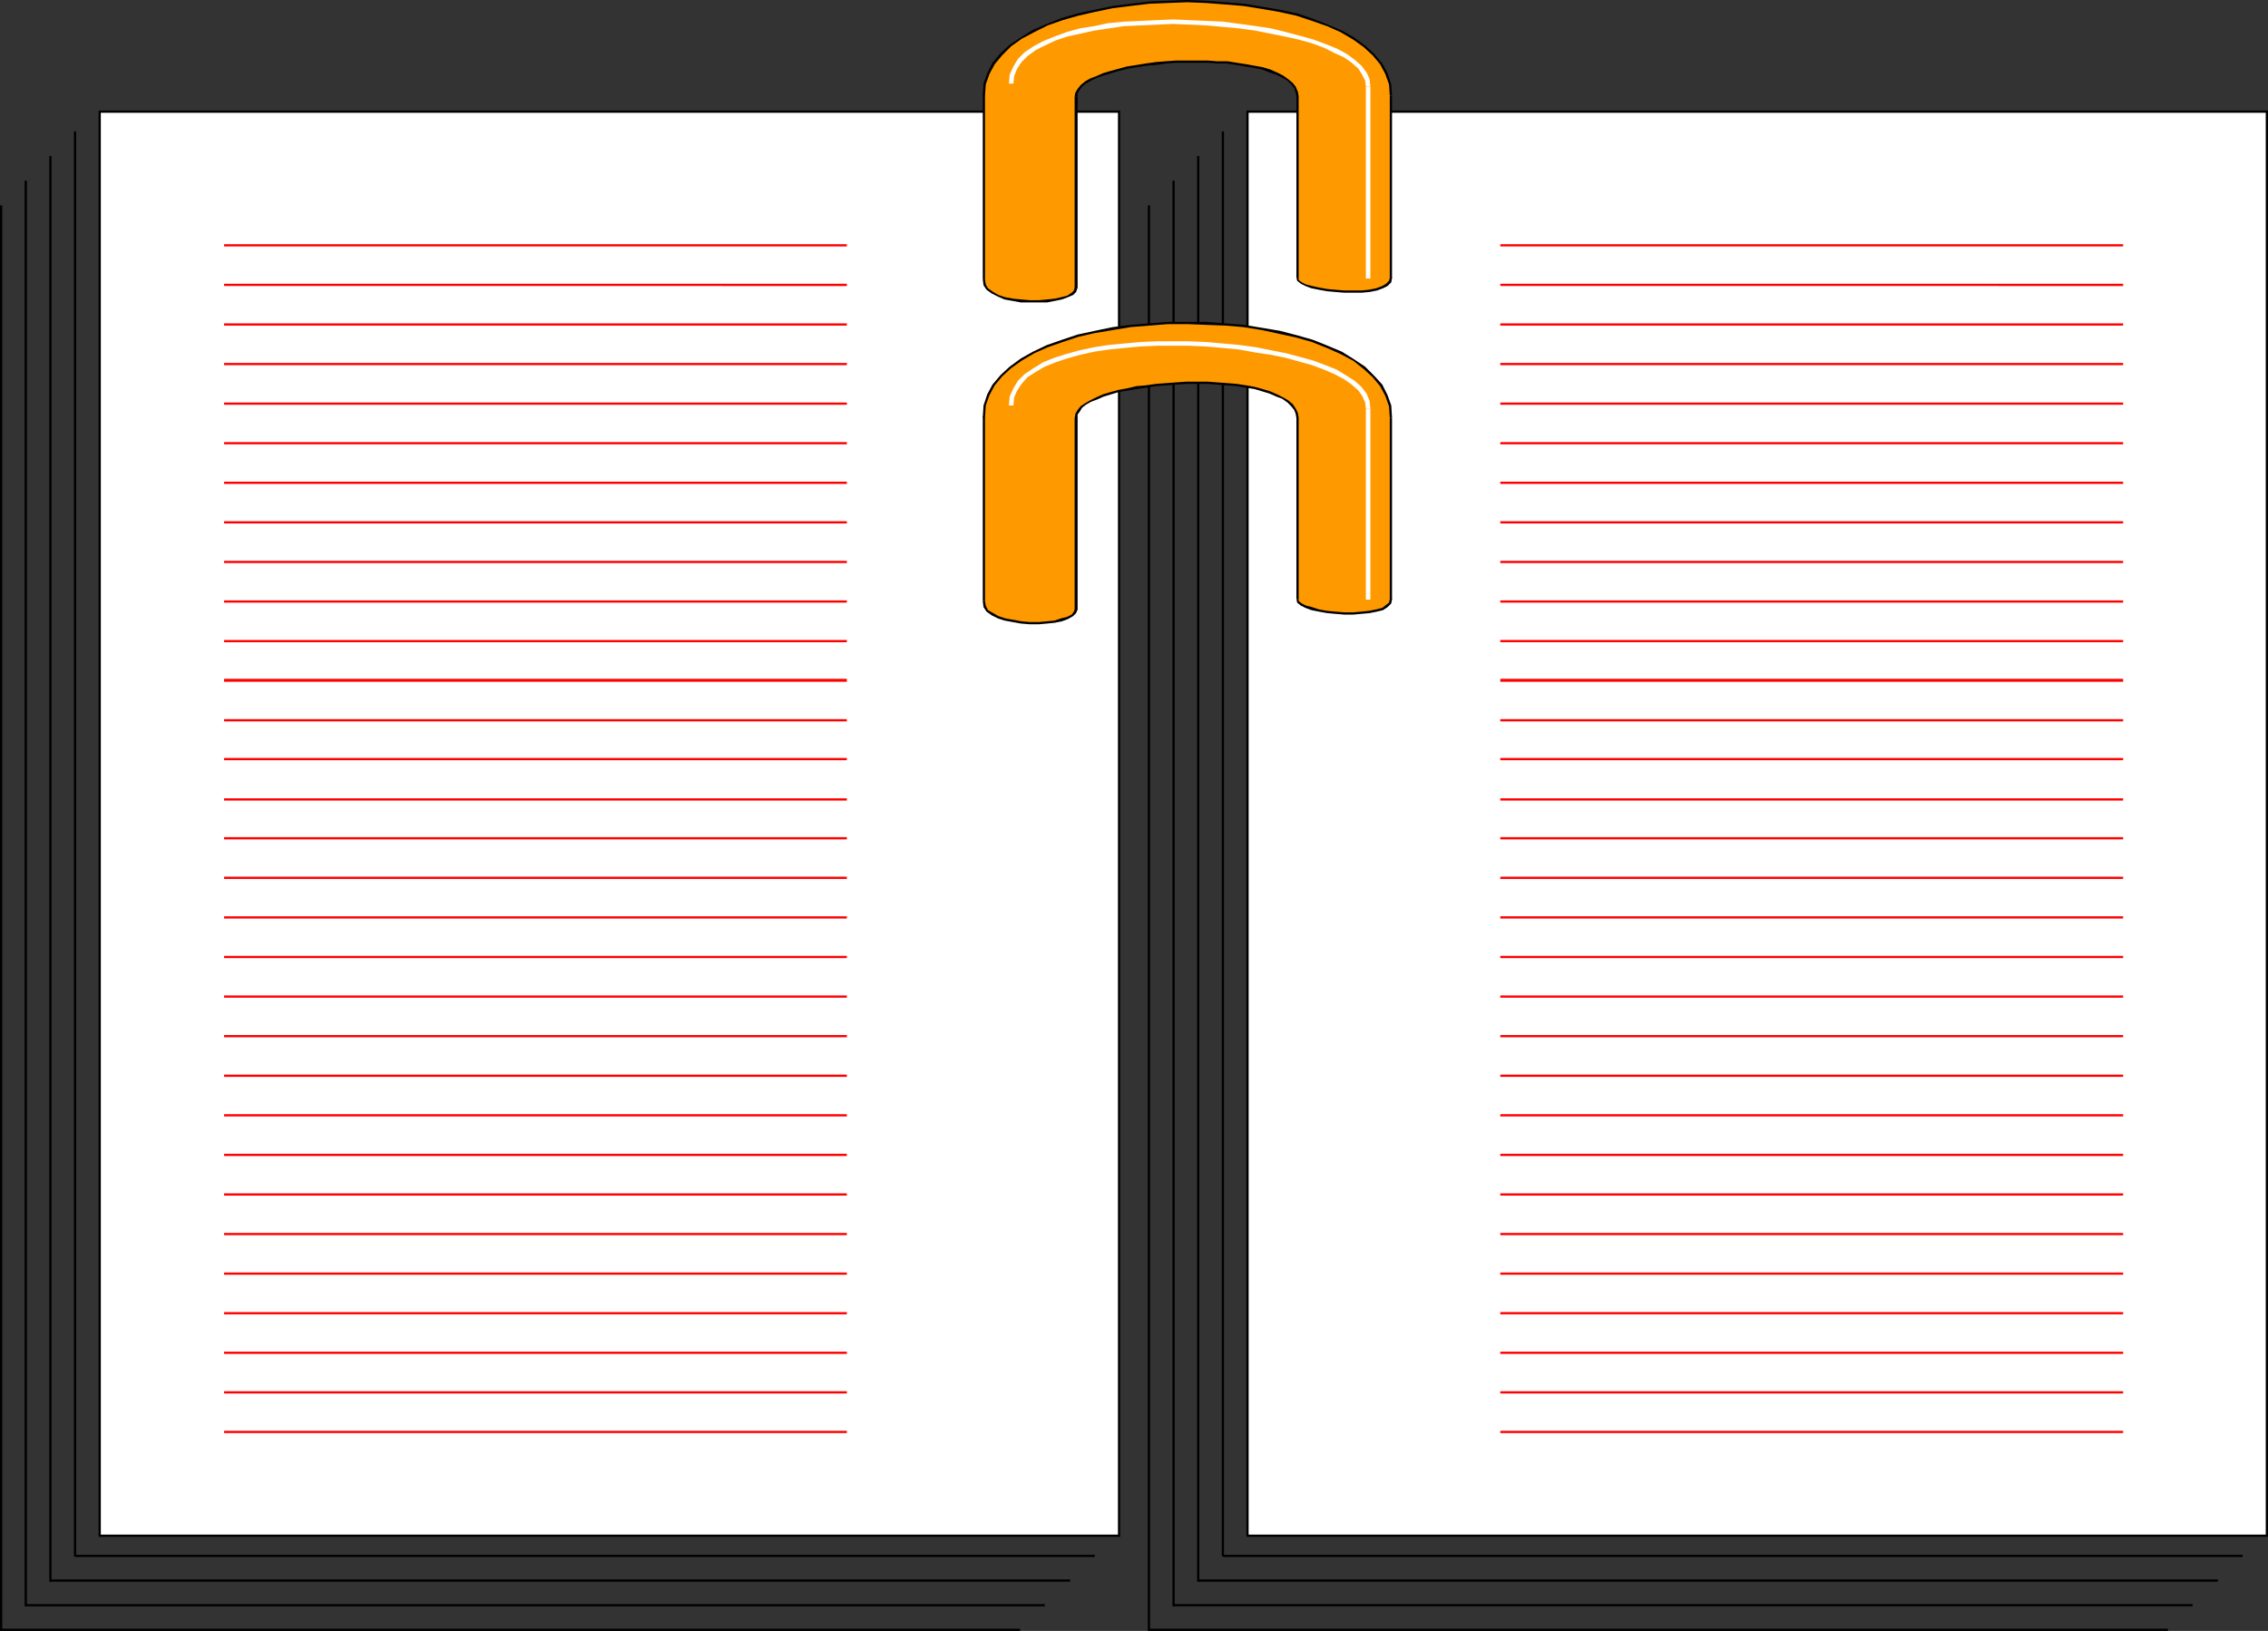
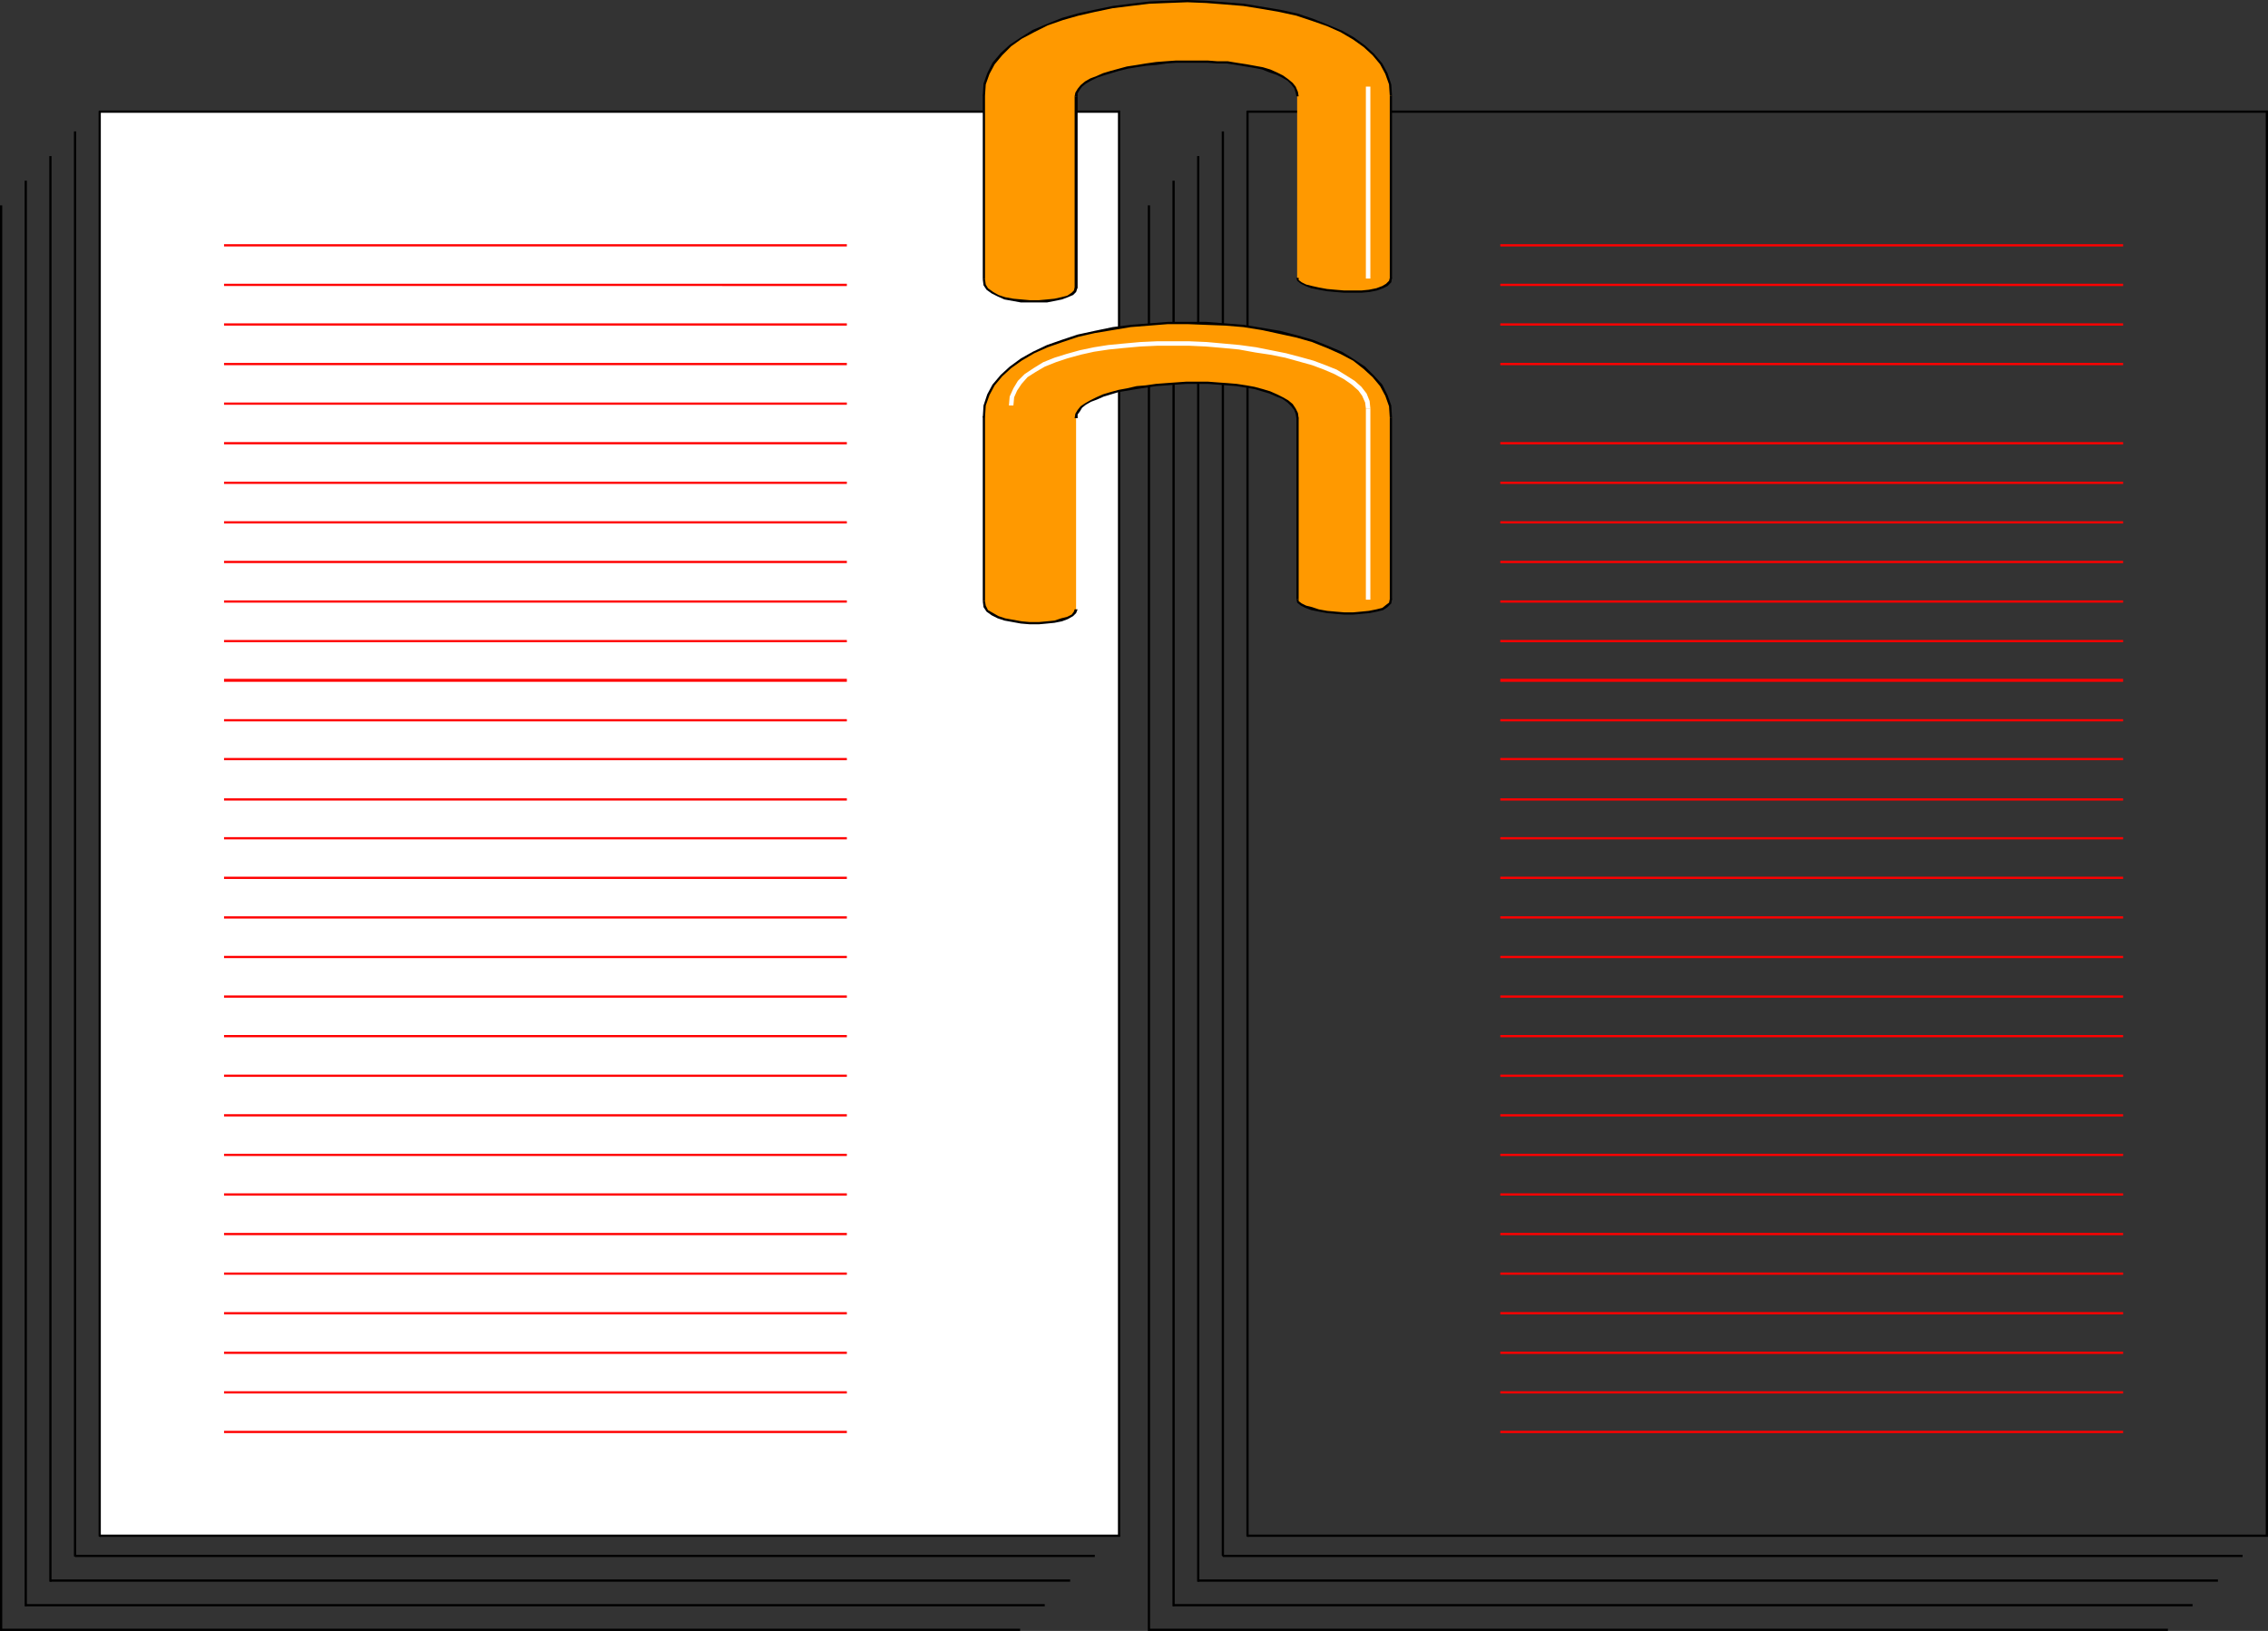
<svg xmlns="http://www.w3.org/2000/svg" xmlns:ns1="http://sodipodi.sourceforge.net/DTD/sodipodi-0.dtd" xmlns:ns2="http://www.inkscape.org/namespaces/inkscape" version="1.0" width="129.852mm" height="93.387mm" id="svg110" ns1:docname="Desk Calendar 05.wmf">
  <rect width="100%" height="100%" fill="#333333" stroke="none" />
  <ns1:namedview id="namedview110" pagecolor="#ffffff" bordercolor="#000000" borderopacity="0.25" ns2:showpageshadow="2" ns2:pageopacity="0.0" ns2:pagecheckerboard="0" ns2:deskcolor="#d1d1d1" ns2:document-units="mm" />
  <defs id="defs1">
    <pattern id="WMFhbasepattern" patternUnits="userSpaceOnUse" width="6" height="6" x="0" y="0" />
  </defs>
  <path style="fill:#ffffff;fill-opacity:1;fill-rule:evenodd;stroke:none" d="M 242.238,332.435 V 24.08 H 21.654 V 332.435 Z" id="path1" />
  <path style="fill:#000000;fill-opacity:1;fill-rule:evenodd;stroke:none" d="m 242.238,24.403 -0.323,-0.323 V 332.435 h 0.485 V 24.08 l -0.162,-0.162 0.162,0.162 v -0.162 h -0.162 -0.162 l -0.162,0.162 z" id="path2" />
  <path style="fill:#000000;fill-opacity:1;fill-rule:evenodd;stroke:none" d="m 21.816,24.08 -0.162,0.323 H 242.238 V 23.919 H 21.654 l -0.323,0.162 0.323,-0.162 h -0.162 l -0.162,0.162 0.162,0.162 0.162,0.162 z" id="path3" />
  <path style="fill:#000000;fill-opacity:1;fill-rule:evenodd;stroke:none" d="m 21.654,332.112 0.162,0.323 V 24.08 h -0.485 V 332.435 l 0.323,0.162 -0.323,-0.162 0.162,0.162 h 0.162 0.162 v -0.162 z" id="path4" />
  <path style="fill:#000000;fill-opacity:1;fill-rule:evenodd;stroke:none" d="m 241.915,332.435 0.323,-0.323 H 21.654 V 332.597 H 242.238 l 0.162,-0.162 -0.162,0.162 h 0.162 v -0.162 -0.162 l -0.162,-0.162 z" id="path5" />
  <path style="fill:#000000;fill-opacity:1;fill-rule:evenodd;stroke:none" d="m 16.322,336.476 0.162,0.162 V 28.444 h -0.485 v 308.194 l 0.323,0.323 -0.323,-0.323 v 0.162 l 0.323,0.162 0.162,-0.162 v -0.162 z" id="path6" />
  <path style="fill:#000000;fill-opacity:1;fill-rule:evenodd;stroke:none" d="m 236.905,336.637 v -0.162 H 16.322 v 0.485 H 236.905 Z" id="path7" />
  <path style="fill:#000000;fill-opacity:1;fill-rule:evenodd;stroke:none" d="m 10.827,341.809 0.323,0.323 V 33.777 h -0.485 V 342.132 l 0.162,0.162 -0.162,-0.162 v 0.162 h 0.162 0.323 v -0.162 z" id="path8" />
  <path style="fill:#000000;fill-opacity:1;fill-rule:evenodd;stroke:none" d="m 231.573,342.132 v -0.323 H 10.827 v 0.485 H 231.573 Z" id="path9" />
  <path style="fill:#000000;fill-opacity:1;fill-rule:evenodd;stroke:none" d="m 5.494,347.142 0.323,0.323 V 39.11 H 5.333 V 347.465 l 0.162,0.162 -0.162,-0.162 v 0.162 h 0.162 0.162 l 0.162,-0.162 z" id="path10" />
  <path style="fill:#000000;fill-opacity:1;fill-rule:evenodd;stroke:none" d="m 226.078,347.465 v -0.323 H 5.494 v 0.485 H 226.078 Z" id="path11" />
  <path style="fill:#000000;fill-opacity:1;fill-rule:evenodd;stroke:none" d="m 0.162,352.475 0.323,0.323 V 44.443 H 0 V 352.798 L 0.162,352.96 0,352.798 v 0.162 h 0.162 0.162 l 0.162,-0.162 z" id="path12" />
  <path style="fill:#000000;fill-opacity:1;fill-rule:evenodd;stroke:none" d="m 220.745,352.798 v -0.323 H 0.162 v 0.485 H 220.745 Z" id="path13" />
-   <path style="fill:#ffffff;fill-opacity:1;fill-rule:evenodd;stroke:none" d="M 490.617,332.435 V 24.08 H 270.033 V 332.435 Z" id="path14" />
  <path style="fill:#000000;fill-opacity:1;fill-rule:evenodd;stroke:none" d="m 490.617,24.403 -0.323,-0.323 V 332.435 h 0.485 V 24.08 l -0.162,-0.162 0.162,0.162 v -0.162 h -0.162 -0.162 l -0.162,0.162 z" id="path15" />
  <path style="fill:#000000;fill-opacity:1;fill-rule:evenodd;stroke:none" d="m 270.195,24.08 -0.162,0.323 H 490.617 V 23.919 H 270.033 l -0.323,0.162 0.323,-0.162 h -0.162 l -0.162,0.162 0.162,0.162 0.162,0.162 z" id="path16" />
  <path style="fill:#000000;fill-opacity:1;fill-rule:evenodd;stroke:none" d="m 270.033,332.112 0.162,0.323 V 24.08 H 269.71 V 332.435 l 0.323,0.162 -0.323,-0.162 0.162,0.162 h 0.162 0.162 v -0.162 z" id="path17" />
  <path style="fill:#000000;fill-opacity:1;fill-rule:evenodd;stroke:none" d="m 490.294,332.435 0.323,-0.323 H 270.033 v 0.485 h 220.584 l 0.162,-0.162 -0.162,0.162 h 0.162 v -0.162 -0.162 l -0.162,-0.162 z" id="path18" />
  <path style="fill:#000000;fill-opacity:1;fill-rule:evenodd;stroke:none" d="m 264.7,336.476 0.162,0.162 V 28.444 h -0.485 v 308.194 l 0.323,0.323 -0.323,-0.323 0.162,0.162 0.162,0.162 0.162,-0.162 v -0.162 z" id="path19" />
  <path style="fill:#000000;fill-opacity:1;fill-rule:evenodd;stroke:none" d="m 485.284,336.637 v -0.162 H 264.7 v 0.485 h 220.584 z" id="path20" />
  <path style="fill:#000000;fill-opacity:1;fill-rule:evenodd;stroke:none" d="m 259.206,341.809 0.323,0.323 V 33.777 h -0.485 V 342.132 l 0.162,0.162 -0.162,-0.162 v 0.162 h 0.162 0.323 v -0.162 z" id="path21" />
  <path style="fill:#000000;fill-opacity:1;fill-rule:evenodd;stroke:none" d="m 479.951,342.132 v -0.323 H 259.206 v 0.485 h 220.745 z" id="path22" />
  <path style="fill:#000000;fill-opacity:1;fill-rule:evenodd;stroke:none" d="m 253.873,347.142 0.323,0.323 V 39.11 h -0.485 V 347.465 l 0.162,0.162 -0.162,-0.162 v 0.162 h 0.162 0.162 l 0.162,-0.162 z" id="path23" />
  <path style="fill:#000000;fill-opacity:1;fill-rule:evenodd;stroke:none" d="m 474.457,347.465 v -0.323 H 253.873 v 0.485 h 220.584 z" id="path24" />
  <path style="fill:#000000;fill-opacity:1;fill-rule:evenodd;stroke:none" d="m 248.541,352.475 0.323,0.323 V 44.443 h -0.485 V 352.798 l 0.162,0.162 -0.162,-0.162 v 0.162 h 0.162 0.162 l 0.162,-0.162 z" id="path25" />
  <path style="fill:#000000;fill-opacity:1;fill-rule:evenodd;stroke:none" d="m 469.124,352.798 v -0.323 H 248.541 v 0.485 h 220.584 z" id="path26" />
  <path style="fill:#ff9900;fill-opacity:1;fill-rule:evenodd;stroke:none" d="M 212.827,60.443 V 20.686 l 0.323,-2.424 0.646,-2.424 1.293,-2.101 1.616,-1.939 1.939,-1.939 2.262,-1.616 2.747,-1.616 2.909,-1.293 3.232,-1.131 3.555,-1.131 3.555,-0.808 3.878,-0.808 3.878,-0.485 4.04,-0.323 4.04,-0.323 h 4.202 l 4.04,0.162 4.202,0.162 4.04,0.323 3.878,0.646 3.878,0.646 3.555,0.97 3.555,0.97 3.07,1.293 3.07,1.293 2.586,1.455 2.424,1.778 1.939,1.778 1.616,1.939 1.293,2.263 0.646,2.263 0.323,2.424 v 39.433 l -0.323,0.808 -0.646,0.646 -0.97,0.646 -1.293,0.323 -1.454,0.323 -1.778,0.162 -1.778,0.162 h -1.939 l -1.939,-0.162 -1.778,-0.323 -1.778,-0.162 -1.454,-0.485 -1.293,-0.323 -0.97,-0.485 -0.808,-0.485 -0.162,-0.646 V 20.848 l -0.162,-0.97 -0.323,-0.97 -0.646,-0.808 -0.97,-0.808 -0.97,-0.646 -1.293,-0.646 -1.454,-0.646 -1.616,-0.485 -1.778,-0.485 -1.778,-0.323 -2.101,-0.323 -2.101,-0.162 -2.101,-0.162 -2.101,-0.162 h -2.262 -2.262 l -2.262,0.162 -2.262,0.162 -2.101,0.162 -2.101,0.323 -2.101,0.162 -1.939,0.485 -1.939,0.323 -1.778,0.485 -1.616,0.485 -1.454,0.646 -1.293,0.646 -0.97,0.646 -0.97,0.646 -0.646,0.646 -0.323,0.808 -0.162,0.808 v 41.373 l -0.162,0.808 -0.646,0.485 -1.131,0.646 -1.131,0.323 -1.616,0.485 -1.616,0.162 -1.778,0.162 h -1.939 l -1.939,-0.162 -1.778,-0.323 -1.616,-0.323 -1.616,-0.485 -1.131,-0.646 -1.131,-0.808 -0.646,-0.97 z" id="path27" />
  <path style="fill:#000000;fill-opacity:1;fill-rule:evenodd;stroke:none" d="m 212.665,20.686 v 0 39.756 h 0.485 v -39.756 0 0 l -0.162,-0.162 h -0.162 -0.162 z" id="path28" />
  <path style="fill:#000000;fill-opacity:1;fill-rule:evenodd;stroke:none" d="m 301.222,20.686 v 0 l -0.162,-2.424 -0.808,-2.424 -1.131,-2.101 -1.778,-2.101 -1.939,-1.778 -2.424,-1.778 -2.586,-1.455 -3.07,-1.293 -3.232,-1.293 -3.394,-1.131 -3.717,-0.808 -3.878,-0.646 -3.878,-0.646 -4.04,-0.323 L 260.984,0.162 256.944,0 l -4.202,0.162 -4.04,0.162 -4.04,0.485 -3.878,0.485 -3.878,0.808 -3.717,0.808 -3.394,0.97 -3.232,1.293 -3.07,1.293 -2.586,1.616 -2.424,1.616 -1.939,1.778 -1.778,2.101 -1.131,2.263 -0.808,2.263 -0.162,2.586 h 0.485 l 0.162,-2.424 0.808,-2.263 1.131,-2.101 1.616,-1.939 1.939,-1.939 2.262,-1.616 2.747,-1.455 2.909,-1.455 3.232,-1.131 3.394,-0.97 3.555,-0.808 3.878,-0.808 3.878,-0.485 4.04,-0.485 4.04,-0.162 4.202,-0.162 4.04,0.162 4.202,0.323 3.878,0.323 4.04,0.646 3.717,0.646 3.717,0.808 3.394,1.131 3.232,1.131 2.909,1.293 2.747,1.616 2.262,1.616 1.939,1.778 1.616,1.939 1.131,2.101 0.808,2.263 0.162,2.424 v 0 z" id="path29" />
  <path style="fill:#000000;fill-opacity:1;fill-rule:evenodd;stroke:none" d="m 301.222,60.12 v 0 -39.433 h -0.485 v 39.433 0 0 l 0.162,0.162 h 0.162 0.162 z" id="path30" />
  <path style="fill:#000000;fill-opacity:1;fill-rule:evenodd;stroke:none" d="m 280.537,60.12 v 0 l 0.162,0.646 0.808,0.646 0.97,0.485 1.293,0.485 1.616,0.323 1.778,0.323 1.778,0.162 1.939,0.162 h 1.939 1.778 l 1.778,-0.162 1.616,-0.323 1.293,-0.485 0.97,-0.485 0.808,-0.808 0.162,-0.97 h -0.485 l -0.162,0.646 -0.646,0.646 -0.808,0.485 -1.293,0.485 -1.616,0.323 -1.616,0.162 h -1.778 -1.939 l -1.939,-0.162 -1.778,-0.162 -1.778,-0.323 -1.454,-0.323 -1.293,-0.323 -0.97,-0.485 -0.646,-0.485 v -0.485 0 z" id="path31" />
-   <path style="fill:#000000;fill-opacity:1;fill-rule:evenodd;stroke:none" d="m 280.537,20.848 v 0 39.272 h 0.485 v -39.272 0 0 l -0.162,-0.162 h -0.162 -0.162 z" id="path32" />
  <path style="fill:#000000;fill-opacity:1;fill-rule:evenodd;stroke:none" d="m 233.189,20.848 v 0 -0.646 l 0.485,-0.808 0.485,-0.646 0.808,-0.646 1.131,-0.646 1.293,-0.646 1.454,-0.485 1.616,-0.485 1.616,-0.485 1.939,-0.485 1.939,-0.323 2.101,-0.323 2.101,-0.162 2.262,-0.323 2.101,-0.162 h 2.262 2.262 2.262 l 2.101,0.162 h 2.101 l 2.101,0.323 1.939,0.323 1.939,0.323 1.616,0.323 1.616,0.646 1.454,0.485 1.293,0.646 1.131,0.646 0.808,0.808 0.646,0.808 0.323,0.97 0.162,0.808 h 0.485 l -0.162,-0.97 -0.485,-1.131 -0.646,-0.808 -0.97,-0.808 -1.131,-0.808 -1.293,-0.646 -1.454,-0.646 -1.616,-0.485 -1.778,-0.323 -1.778,-0.323 -2.101,-0.323 -1.939,-0.323 h -2.262 l -2.101,-0.162 h -2.262 -2.262 -2.262 l -2.262,0.162 -2.101,0.162 -2.262,0.323 -1.939,0.323 -2.101,0.323 -1.778,0.485 -1.778,0.485 -1.616,0.485 -1.454,0.646 -1.293,0.485 -1.131,0.646 -0.97,0.808 -0.646,0.808 -0.485,0.808 -0.162,0.808 v 0 z" id="path33" />
  <path style="fill:#000000;fill-opacity:1;fill-rule:evenodd;stroke:none" d="m 233.189,62.221 v 0 -41.373 h -0.646 v 41.373 0 0 l 0.162,0.162 0.162,0.162 0.162,-0.162 z" id="path34" />
  <path style="fill:#000000;fill-opacity:1;fill-rule:evenodd;stroke:none" d="m 212.665,60.443 v 0 l 0.162,1.293 0.646,0.97 1.131,0.808 1.293,0.646 1.454,0.646 1.778,0.323 1.778,0.323 h 1.939 1.939 1.778 l 1.616,-0.323 1.616,-0.323 1.293,-0.485 1.131,-0.485 0.646,-0.646 0.323,-0.97 h -0.646 l -0.162,0.646 -0.485,0.485 -0.97,0.646 -1.293,0.323 -1.454,0.323 -1.616,0.162 -1.778,0.162 h -1.939 l -1.778,-0.162 -1.778,-0.162 -1.778,-0.323 -1.454,-0.485 -1.131,-0.646 -1.131,-0.808 -0.485,-0.808 -0.162,-1.131 v 0 z" id="path35" />
  <path style="fill:#ffffff;fill-opacity:1;fill-rule:evenodd;stroke:none" d="m 295.566,18.747 v 0 41.534 h 0.97 v -41.534 0 z" id="path36" />
-   <path style="fill:#ffffff;fill-opacity:1;fill-rule:evenodd;stroke:none" d="m 219.291,18.101 0.162,-1.616 0.646,-1.616 0.97,-1.455 1.293,-1.293 1.778,-1.293 1.939,-0.97 2.424,-1.131 2.424,-0.808 2.909,-0.646 2.909,-0.646 3.232,-0.485 3.232,-0.485 3.555,-0.162 3.555,-0.162 3.555,-0.162 3.555,0.162 3.555,0.162 3.717,0.323 3.394,0.323 3.555,0.485 3.232,0.646 3.232,0.646 2.909,0.646 2.909,0.808 2.586,0.97 2.262,1.131 2.101,0.97 1.616,1.131 1.454,1.293 0.808,1.293 0.646,1.293 0.162,1.293 h 0.97 l -0.162,-1.616 -0.646,-1.455 -1.131,-1.455 -1.454,-1.293 -1.778,-1.293 -2.101,-1.131 -2.424,-0.97 -2.586,-0.97 -2.909,-0.808 -3.07,-0.808 -3.232,-0.808 -3.232,-0.485 -3.555,-0.485 -3.555,-0.485 -3.555,-0.162 -3.717,-0.162 -3.555,-0.162 -3.555,0.162 -3.555,0.162 -3.555,0.162 -3.394,0.323 -3.07,0.646 -3.07,0.485 -2.909,0.808 -2.586,0.97 -2.424,0.97 -2.101,1.131 -1.939,1.293 -1.454,1.455 -0.97,1.616 -0.808,1.778 -0.162,1.939 z" id="path37" />
  <path style="fill:#ff9900;fill-opacity:1;fill-rule:evenodd;stroke:none" d="M 212.827,130.097 V 90.341 l 0.323,-2.586 0.646,-2.263 1.293,-2.101 1.616,-2.101 1.939,-1.778 2.262,-1.778 2.747,-1.455 2.909,-1.455 3.232,-1.131 3.555,-0.97 3.555,-0.808 3.878,-0.808 3.878,-0.485 4.04,-0.485 4.04,-0.162 4.202,-0.162 4.04,0.162 4.202,0.323 4.04,0.323 3.878,0.646 3.878,0.646 3.555,0.808 3.555,1.131 3.07,1.131 3.07,1.455 2.586,1.455 2.424,1.616 1.939,1.939 1.616,1.939 1.293,2.101 0.646,2.263 0.323,2.586 v 39.272 l -0.323,0.97 -0.646,0.646 -0.97,0.485 -1.293,0.485 -1.454,0.323 -1.778,0.162 h -1.778 -1.939 l -1.939,-0.162 -1.778,-0.162 -1.778,-0.323 -1.454,-0.323 -1.293,-0.485 -0.97,-0.485 -0.808,-0.485 -0.162,-0.646 V 90.503 l -0.162,-0.97 -0.323,-0.97 -0.646,-0.97 -0.97,-0.808 -0.97,-0.646 -1.293,-0.646 -1.454,-0.485 -1.616,-0.646 -1.778,-0.323 -1.778,-0.323 -2.101,-0.323 -2.101,-0.323 h -2.101 l -2.101,-0.162 h -2.262 -2.262 -2.262 l -2.262,0.162 -2.101,0.323 -2.101,0.162 -2.101,0.323 -1.939,0.323 -1.939,0.485 -1.778,0.485 -1.616,0.485 -1.454,0.485 -1.293,0.646 -0.97,0.646 -0.97,0.646 -0.646,0.808 -0.323,0.808 -0.162,0.808 v 41.373 l -0.162,0.646 -0.646,0.646 -1.131,0.485 -1.131,0.485 -1.616,0.323 -1.616,0.162 -1.778,0.162 h -1.939 l -1.939,-0.162 -1.778,-0.162 -1.616,-0.323 -1.616,-0.485 -1.131,-0.646 -1.131,-0.808 -0.646,-0.97 z" id="path38" />
  <path style="fill:#000000;fill-opacity:1;fill-rule:evenodd;stroke:none" d="m 212.665,90.341 v 0 39.756 h 0.485 v -39.756 0 0 l -0.162,-0.162 -0.162,-0.162 -0.162,0.162 z" id="path39" />
  <path style="fill:#000000;fill-opacity:1;fill-rule:evenodd;stroke:none" d="m 301.222,90.341 v 0 l -0.162,-2.586 -0.808,-2.263 -1.131,-2.263 -1.778,-1.939 -1.939,-1.939 -2.424,-1.616 -2.586,-1.616 -3.07,-1.293 -3.232,-1.293 -3.394,-0.97 -3.717,-0.97 -3.878,-0.646 -3.878,-0.646 -4.04,-0.323 -4.202,-0.323 h -4.04 -4.202 l -4.04,0.323 -4.04,0.323 -3.878,0.485 -3.878,0.808 -3.717,0.808 -3.394,1.131 -3.232,1.131 -3.07,1.455 -2.586,1.455 -2.424,1.778 -1.939,1.778 -1.778,2.101 -1.131,2.101 -0.808,2.424 -0.162,2.586 h 0.485 l 0.162,-2.586 0.808,-2.263 1.131,-2.101 1.616,-1.939 1.939,-1.778 2.262,-1.616 2.747,-1.616 2.909,-1.293 3.232,-1.131 3.394,-1.131 3.555,-0.808 3.878,-0.646 3.878,-0.646 4.04,-0.323 4.04,-0.323 h 4.202 l 4.04,0.162 4.202,0.162 3.878,0.323 4.04,0.646 3.717,0.808 3.717,0.808 3.394,0.97 3.232,1.293 2.909,1.293 2.747,1.455 2.262,1.778 1.939,1.778 1.616,1.939 1.131,2.101 0.808,2.263 0.162,2.424 v 0 z" id="path40" />
  <path style="fill:#000000;fill-opacity:1;fill-rule:evenodd;stroke:none" d="m 301.222,129.613 v 0 -39.272 h -0.485 v 39.272 0 0 l 0.162,0.162 0.162,0.162 0.162,-0.162 z" id="path41" />
  <path style="fill:#000000;fill-opacity:1;fill-rule:evenodd;stroke:none" d="m 280.537,129.613 v 0 l 0.162,0.808 0.808,0.646 0.97,0.485 1.293,0.485 1.616,0.323 1.778,0.323 1.778,0.162 1.939,0.162 h 1.939 l 1.778,-0.162 1.778,-0.162 1.616,-0.323 1.293,-0.323 0.97,-0.646 0.808,-0.808 0.162,-0.97 h -0.485 l -0.162,0.808 -0.646,0.485 -0.808,0.646 -1.293,0.323 -1.616,0.323 -1.616,0.162 -1.778,0.162 h -1.939 l -1.939,-0.162 -1.778,-0.162 -1.778,-0.323 -1.454,-0.485 -1.293,-0.323 -0.97,-0.485 -0.646,-0.485 v -0.485 0 z" id="path42" />
  <path style="fill:#000000;fill-opacity:1;fill-rule:evenodd;stroke:none" d="m 280.537,90.503 v 0 39.11 h 0.485 v -39.11 0 0 l -0.162,-0.162 -0.162,-0.162 -0.162,0.162 z" id="path43" />
  <path style="fill:#000000;fill-opacity:1;fill-rule:evenodd;stroke:none" d="m 233.189,90.503 v 0 -0.808 l 0.485,-0.646 0.485,-0.808 0.808,-0.646 1.131,-0.646 1.293,-0.485 1.454,-0.646 1.616,-0.485 1.616,-0.485 1.939,-0.323 1.939,-0.323 2.101,-0.323 2.101,-0.323 2.262,-0.162 2.101,-0.162 2.262,-0.162 h 2.262 2.262 l 2.101,0.162 2.101,0.162 2.101,0.162 1.939,0.323 1.939,0.323 1.616,0.485 1.616,0.485 1.454,0.646 1.293,0.485 1.131,0.808 0.808,0.808 0.646,0.808 0.323,0.808 0.162,0.97 h 0.485 l -0.162,-1.131 -0.485,-0.97 -0.646,-0.97 -0.97,-0.808 -1.131,-0.646 -1.293,-0.646 -1.454,-0.646 -1.616,-0.485 -1.778,-0.485 -1.778,-0.323 -2.101,-0.323 -1.939,-0.162 -2.262,-0.162 -2.101,-0.162 h -2.262 -2.262 l -2.262,0.162 -2.262,0.162 -2.101,0.162 -2.262,0.323 -1.939,0.162 -2.101,0.485 -1.778,0.323 -1.778,0.485 -1.616,0.485 -1.454,0.646 -1.293,0.646 -1.131,0.646 -0.97,0.646 -0.646,0.808 -0.485,0.808 -0.162,0.97 v 0 z" id="path44" />
-   <path style="fill:#000000;fill-opacity:1;fill-rule:evenodd;stroke:none" d="m 233.189,131.875 v 0 -41.373 h -0.646 v 41.373 0 0 l 0.162,0.162 h 0.162 0.162 z" id="path45" />
  <path style="fill:#000000;fill-opacity:1;fill-rule:evenodd;stroke:none" d="m 212.665,130.097 v 0 l 0.162,1.293 0.646,0.97 1.131,0.808 1.293,0.646 1.454,0.485 1.778,0.323 1.778,0.323 1.939,0.162 h 1.939 l 1.778,-0.162 1.616,-0.162 1.616,-0.323 1.293,-0.485 1.131,-0.646 0.646,-0.646 0.323,-0.808 h -0.646 l -0.162,0.485 -0.485,0.646 -0.97,0.485 -1.293,0.323 -1.454,0.485 -1.616,0.162 -1.778,0.162 h -1.939 l -1.778,-0.162 -1.778,-0.323 -1.778,-0.323 -1.454,-0.485 -1.131,-0.646 -1.131,-0.646 -0.485,-0.97 -0.162,-0.97 v 0 z" id="path46" />
  <path style="fill:#ffffff;fill-opacity:1;fill-rule:evenodd;stroke:none" d="m 295.566,88.402 v 0 41.373 h 0.97 v -41.373 0 z" id="path47" />
  <path style="fill:#ffffff;fill-opacity:1;fill-rule:evenodd;stroke:none" d="m 219.291,87.755 0.162,-1.778 0.646,-1.455 0.97,-1.455 1.293,-1.455 1.778,-1.131 1.939,-1.131 2.424,-0.97 2.424,-0.808 2.909,-0.808 2.909,-0.646 3.232,-0.485 3.232,-0.323 3.555,-0.323 3.555,-0.162 h 3.555 3.555 l 3.555,0.162 3.717,0.323 3.394,0.323 3.555,0.646 3.232,0.485 3.232,0.646 2.909,0.808 2.909,0.808 2.586,0.97 2.262,0.97 2.101,1.131 1.616,1.131 1.454,1.293 0.808,1.131 0.646,1.455 0.162,1.293 h 0.97 l -0.162,-1.616 -0.646,-1.616 -1.131,-1.455 -1.454,-1.293 -1.778,-1.131 -2.101,-1.293 -2.424,-0.97 -2.586,-0.97 -2.909,-0.808 -3.07,-0.808 -3.232,-0.646 -3.232,-0.646 -3.555,-0.485 -3.555,-0.323 -3.555,-0.323 -3.717,-0.162 h -3.555 -3.555 l -3.555,0.162 -3.555,0.323 -3.394,0.323 -3.07,0.485 -3.07,0.646 -2.909,0.808 -2.586,0.808 -2.424,0.97 -2.101,1.293 -1.939,1.293 -1.454,1.455 -0.97,1.616 -0.808,1.778 -0.162,1.939 z" id="path48" />
  <path style="fill:#ff0000;fill-opacity:1;fill-rule:evenodd;stroke:none" d="M 183.254,53.009 V 52.847 H 48.48 v 0.485 H 183.254 Z" id="path49" />
  <path style="fill:#ff0000;fill-opacity:1;fill-rule:evenodd;stroke:none" d="M 183.254,61.574 V 61.412 H 48.48 v 0.485 H 183.254 Z" id="path50" />
  <path style="fill:#ff0000;fill-opacity:1;fill-rule:evenodd;stroke:none" d="M 183.254,70.14 V 69.978 H 48.48 v 0.485 H 183.254 Z" id="path51" />
  <path style="fill:#ff0000;fill-opacity:1;fill-rule:evenodd;stroke:none" d="M 183.254,78.705 V 78.543 H 48.48 v 0.485 H 183.254 Z" id="path52" />
  <path style="fill:#ff0000;fill-opacity:1;fill-rule:evenodd;stroke:none" d="M 183.254,87.27 V 87.109 H 48.48 v 0.485 H 183.254 Z" id="path53" />
  <path style="fill:#ff0000;fill-opacity:1;fill-rule:evenodd;stroke:none" d="M 183.254,95.836 V 95.674 H 48.48 v 0.485 H 183.254 Z" id="path54" />
  <path style="fill:#ff0000;fill-opacity:1;fill-rule:evenodd;stroke:none" d="m 183.254,104.401 v -0.162 H 48.48 v 0.485 H 183.254 Z" id="path55" />
  <path style="fill:#ff0000;fill-opacity:1;fill-rule:evenodd;stroke:none" d="M 183.254,112.967 V 112.805 H 48.48 v 0.485 H 183.254 Z" id="path56" />
  <path style="fill:#ff0000;fill-opacity:1;fill-rule:evenodd;stroke:none" d="m 183.254,121.532 v -0.162 H 48.48 v 0.485 H 183.254 Z" id="path57" />
  <path style="fill:#ff0000;fill-opacity:1;fill-rule:evenodd;stroke:none" d="m 183.254,130.097 v -0.162 H 48.48 v 0.485 H 183.254 Z" id="path58" />
  <path style="fill:#ff0000;fill-opacity:1;fill-rule:evenodd;stroke:none" d="m 183.254,138.663 v -0.162 H 48.48 v 0.485 H 183.254 Z" id="path59" />
  <path style="fill:#ff0000;fill-opacity:1;fill-rule:evenodd;stroke:none" d="m 183.254,147.228 v -0.323 H 48.48 v 0.646 H 183.254 Z" id="path60" />
  <path style="fill:#ff0000;fill-opacity:1;fill-rule:evenodd;stroke:none" d="m 183.254,155.794 v -0.162 H 48.48 v 0.485 H 183.254 Z" id="path61" />
  <path style="fill:#ff0000;fill-opacity:1;fill-rule:evenodd;stroke:none" d="m 183.254,164.359 v -0.323 H 48.48 v 0.485 H 183.254 Z" id="path62" />
  <path style="fill:#ff0000;fill-opacity:1;fill-rule:evenodd;stroke:none" d="m 183.254,172.925 v -0.162 H 48.48 v 0.485 H 183.254 Z" id="path63" />
  <path style="fill:#ff0000;fill-opacity:1;fill-rule:evenodd;stroke:none" d="m 183.254,181.49 v -0.323 H 48.48 v 0.485 H 183.254 Z" id="path64" />
  <path style="fill:#ff0000;fill-opacity:1;fill-rule:evenodd;stroke:none" d="M 183.254,190.055 V 189.732 H 48.48 v 0.485 H 183.254 Z" id="path65" />
  <path style="fill:#ff0000;fill-opacity:1;fill-rule:evenodd;stroke:none" d="m 183.254,198.621 v -0.323 H 48.48 v 0.485 H 183.254 Z" id="path66" />
  <path style="fill:#ff0000;fill-opacity:1;fill-rule:evenodd;stroke:none" d="m 183.254,207.186 v -0.323 H 48.48 v 0.485 H 183.254 Z" id="path67" />
  <path style="fill:#ff0000;fill-opacity:1;fill-rule:evenodd;stroke:none" d="m 183.254,215.752 v -0.323 H 48.48 v 0.485 H 183.254 Z" id="path68" />
  <path style="fill:#ff0000;fill-opacity:1;fill-rule:evenodd;stroke:none" d="M 183.254,224.317 V 223.994 H 48.48 v 0.485 H 183.254 Z" id="path69" />
  <path style="fill:#ff0000;fill-opacity:1;fill-rule:evenodd;stroke:none" d="m 183.254,232.883 v -0.323 H 48.48 v 0.485 H 183.254 Z" id="path70" />
  <path style="fill:#ff0000;fill-opacity:1;fill-rule:evenodd;stroke:none" d="m 183.254,241.448 v -0.323 H 48.48 v 0.485 H 183.254 Z" id="path71" />
  <path style="fill:#ff0000;fill-opacity:1;fill-rule:evenodd;stroke:none" d="m 183.254,250.013 v -0.323 H 48.48 V 250.175 H 183.254 Z" id="path72" />
  <path style="fill:#ff0000;fill-opacity:1;fill-rule:evenodd;stroke:none" d="m 183.254,258.579 v -0.323 H 48.48 v 0.485 H 183.254 Z" id="path73" />
  <path style="fill:#ff0000;fill-opacity:1;fill-rule:evenodd;stroke:none" d="m 183.254,267.144 v -0.323 H 48.48 v 0.485 H 183.254 Z" id="path74" />
  <path style="fill:#ff0000;fill-opacity:1;fill-rule:evenodd;stroke:none" d="m 183.254,275.71 v -0.323 H 48.48 v 0.485 H 183.254 Z" id="path75" />
  <path style="fill:#ff0000;fill-opacity:1;fill-rule:evenodd;stroke:none" d="m 183.254,284.275 v -0.323 H 48.48 v 0.485 H 183.254 Z" id="path76" />
  <path style="fill:#ff0000;fill-opacity:1;fill-rule:evenodd;stroke:none" d="m 183.254,292.841 v -0.323 H 48.48 v 0.485 H 183.254 Z" id="path77" />
  <path style="fill:#ff0000;fill-opacity:1;fill-rule:evenodd;stroke:none" d="M 183.254,301.406 V 301.083 H 48.48 v 0.485 H 183.254 Z" id="path78" />
  <path style="fill:#ff0000;fill-opacity:1;fill-rule:evenodd;stroke:none" d="m 183.254,309.971 v -0.323 H 48.48 v 0.485 H 183.254 Z" id="path79" />
  <path style="fill:#ff0000;fill-opacity:1;fill-rule:evenodd;stroke:none" d="m 324.654,53.009 v 0.323 H 459.428 V 52.847 H 324.654 Z" id="path80" />
  <path style="fill:#ff0000;fill-opacity:1;fill-rule:evenodd;stroke:none" d="m 324.654,61.574 v 0.323 H 459.428 V 61.412 H 324.654 Z" id="path81" />
  <path style="fill:#ff0000;fill-opacity:1;fill-rule:evenodd;stroke:none" d="m 324.654,70.14 v 0.323 H 459.428 V 69.978 H 324.654 Z" id="path82" />
  <path style="fill:#ff0000;fill-opacity:1;fill-rule:evenodd;stroke:none" d="m 324.654,78.705 v 0.323 H 459.428 V 78.543 H 324.654 Z" id="path83" />
-   <path style="fill:#ff0000;fill-opacity:1;fill-rule:evenodd;stroke:none" d="m 324.654,87.27 v 0.323 H 459.428 V 87.109 H 324.654 Z" id="path84" />
  <path style="fill:#ff0000;fill-opacity:1;fill-rule:evenodd;stroke:none" d="m 324.654,95.836 v 0.323 H 459.428 V 95.674 H 324.654 Z" id="path85" />
  <path style="fill:#ff0000;fill-opacity:1;fill-rule:evenodd;stroke:none" d="m 324.654,104.401 v 0.323 h 134.774 v -0.485 H 324.654 Z" id="path86" />
  <path style="fill:#ff0000;fill-opacity:1;fill-rule:evenodd;stroke:none" d="m 324.654,112.967 v 0.323 H 459.428 V 112.805 H 324.654 Z" id="path87" />
  <path style="fill:#ff0000;fill-opacity:1;fill-rule:evenodd;stroke:none" d="m 324.654,121.532 v 0.323 h 134.774 v -0.485 H 324.654 Z" id="path88" />
  <path style="fill:#ff0000;fill-opacity:1;fill-rule:evenodd;stroke:none" d="m 324.654,130.097 v 0.323 h 134.774 v -0.485 H 324.654 Z" id="path89" />
  <path style="fill:#ff0000;fill-opacity:1;fill-rule:evenodd;stroke:none" d="m 324.654,138.663 v 0.323 h 134.774 v -0.485 H 324.654 Z" id="path90" />
  <path style="fill:#ff0000;fill-opacity:1;fill-rule:evenodd;stroke:none" d="m 324.654,147.228 v 0.323 h 134.774 v -0.646 H 324.654 Z" id="path91" />
  <path style="fill:#ff0000;fill-opacity:1;fill-rule:evenodd;stroke:none" d="m 324.654,155.794 v 0.323 h 134.774 v -0.485 H 324.654 Z" id="path92" />
  <path style="fill:#ff0000;fill-opacity:1;fill-rule:evenodd;stroke:none" d="m 324.654,164.359 v 0.162 h 134.774 v -0.485 H 324.654 Z" id="path93" />
  <path style="fill:#ff0000;fill-opacity:1;fill-rule:evenodd;stroke:none" d="m 324.654,172.925 v 0.323 h 134.774 v -0.485 H 324.654 Z" id="path94" />
  <path style="fill:#ff0000;fill-opacity:1;fill-rule:evenodd;stroke:none" d="m 324.654,181.49 v 0.162 h 134.774 v -0.485 H 324.654 Z" id="path95" />
  <path style="fill:#ff0000;fill-opacity:1;fill-rule:evenodd;stroke:none" d="m 324.654,190.055 v 0.162 H 459.428 V 189.732 H 324.654 Z" id="path96" />
  <path style="fill:#ff0000;fill-opacity:1;fill-rule:evenodd;stroke:none" d="m 324.654,198.621 v 0.162 h 134.774 v -0.485 H 324.654 Z" id="path97" />
  <path style="fill:#ff0000;fill-opacity:1;fill-rule:evenodd;stroke:none" d="m 324.654,207.186 v 0.162 h 134.774 v -0.485 H 324.654 Z" id="path98" />
  <path style="fill:#ff0000;fill-opacity:1;fill-rule:evenodd;stroke:none" d="m 324.654,215.752 v 0.162 h 134.774 v -0.485 H 324.654 Z" id="path99" />
  <path style="fill:#ff0000;fill-opacity:1;fill-rule:evenodd;stroke:none" d="m 324.654,224.317 v 0.162 H 459.428 V 223.994 H 324.654 Z" id="path100" />
  <path style="fill:#ff0000;fill-opacity:1;fill-rule:evenodd;stroke:none" d="m 324.654,232.883 v 0.162 h 134.774 v -0.485 H 324.654 Z" id="path101" />
  <path style="fill:#ff0000;fill-opacity:1;fill-rule:evenodd;stroke:none" d="m 324.654,241.448 v 0.162 h 134.774 v -0.485 H 324.654 Z" id="path102" />
  <path style="fill:#ff0000;fill-opacity:1;fill-rule:evenodd;stroke:none" d="m 324.654,250.013 v 0.162 h 134.774 v -0.485 H 324.654 Z" id="path103" />
  <path style="fill:#ff0000;fill-opacity:1;fill-rule:evenodd;stroke:none" d="m 324.654,258.579 v 0.162 h 134.774 v -0.485 H 324.654 Z" id="path104" />
  <path style="fill:#ff0000;fill-opacity:1;fill-rule:evenodd;stroke:none" d="m 324.654,267.144 v 0.162 h 134.774 v -0.485 H 324.654 Z" id="path105" />
  <path style="fill:#ff0000;fill-opacity:1;fill-rule:evenodd;stroke:none" d="m 324.654,275.71 v 0.162 h 134.774 v -0.485 H 324.654 Z" id="path106" />
  <path style="fill:#ff0000;fill-opacity:1;fill-rule:evenodd;stroke:none" d="m 324.654,284.275 v 0.162 h 134.774 v -0.485 H 324.654 Z" id="path107" />
  <path style="fill:#ff0000;fill-opacity:1;fill-rule:evenodd;stroke:none" d="m 324.654,292.841 v 0.162 h 134.774 v -0.485 H 324.654 Z" id="path108" />
  <path style="fill:#ff0000;fill-opacity:1;fill-rule:evenodd;stroke:none" d="m 324.654,301.406 v 0.162 H 459.428 V 301.083 H 324.654 Z" id="path109" />
  <path style="fill:#ff0000;fill-opacity:1;fill-rule:evenodd;stroke:none" d="m 324.654,309.971 v 0.162 h 134.774 v -0.485 H 324.654 Z" id="path110" />
</svg>